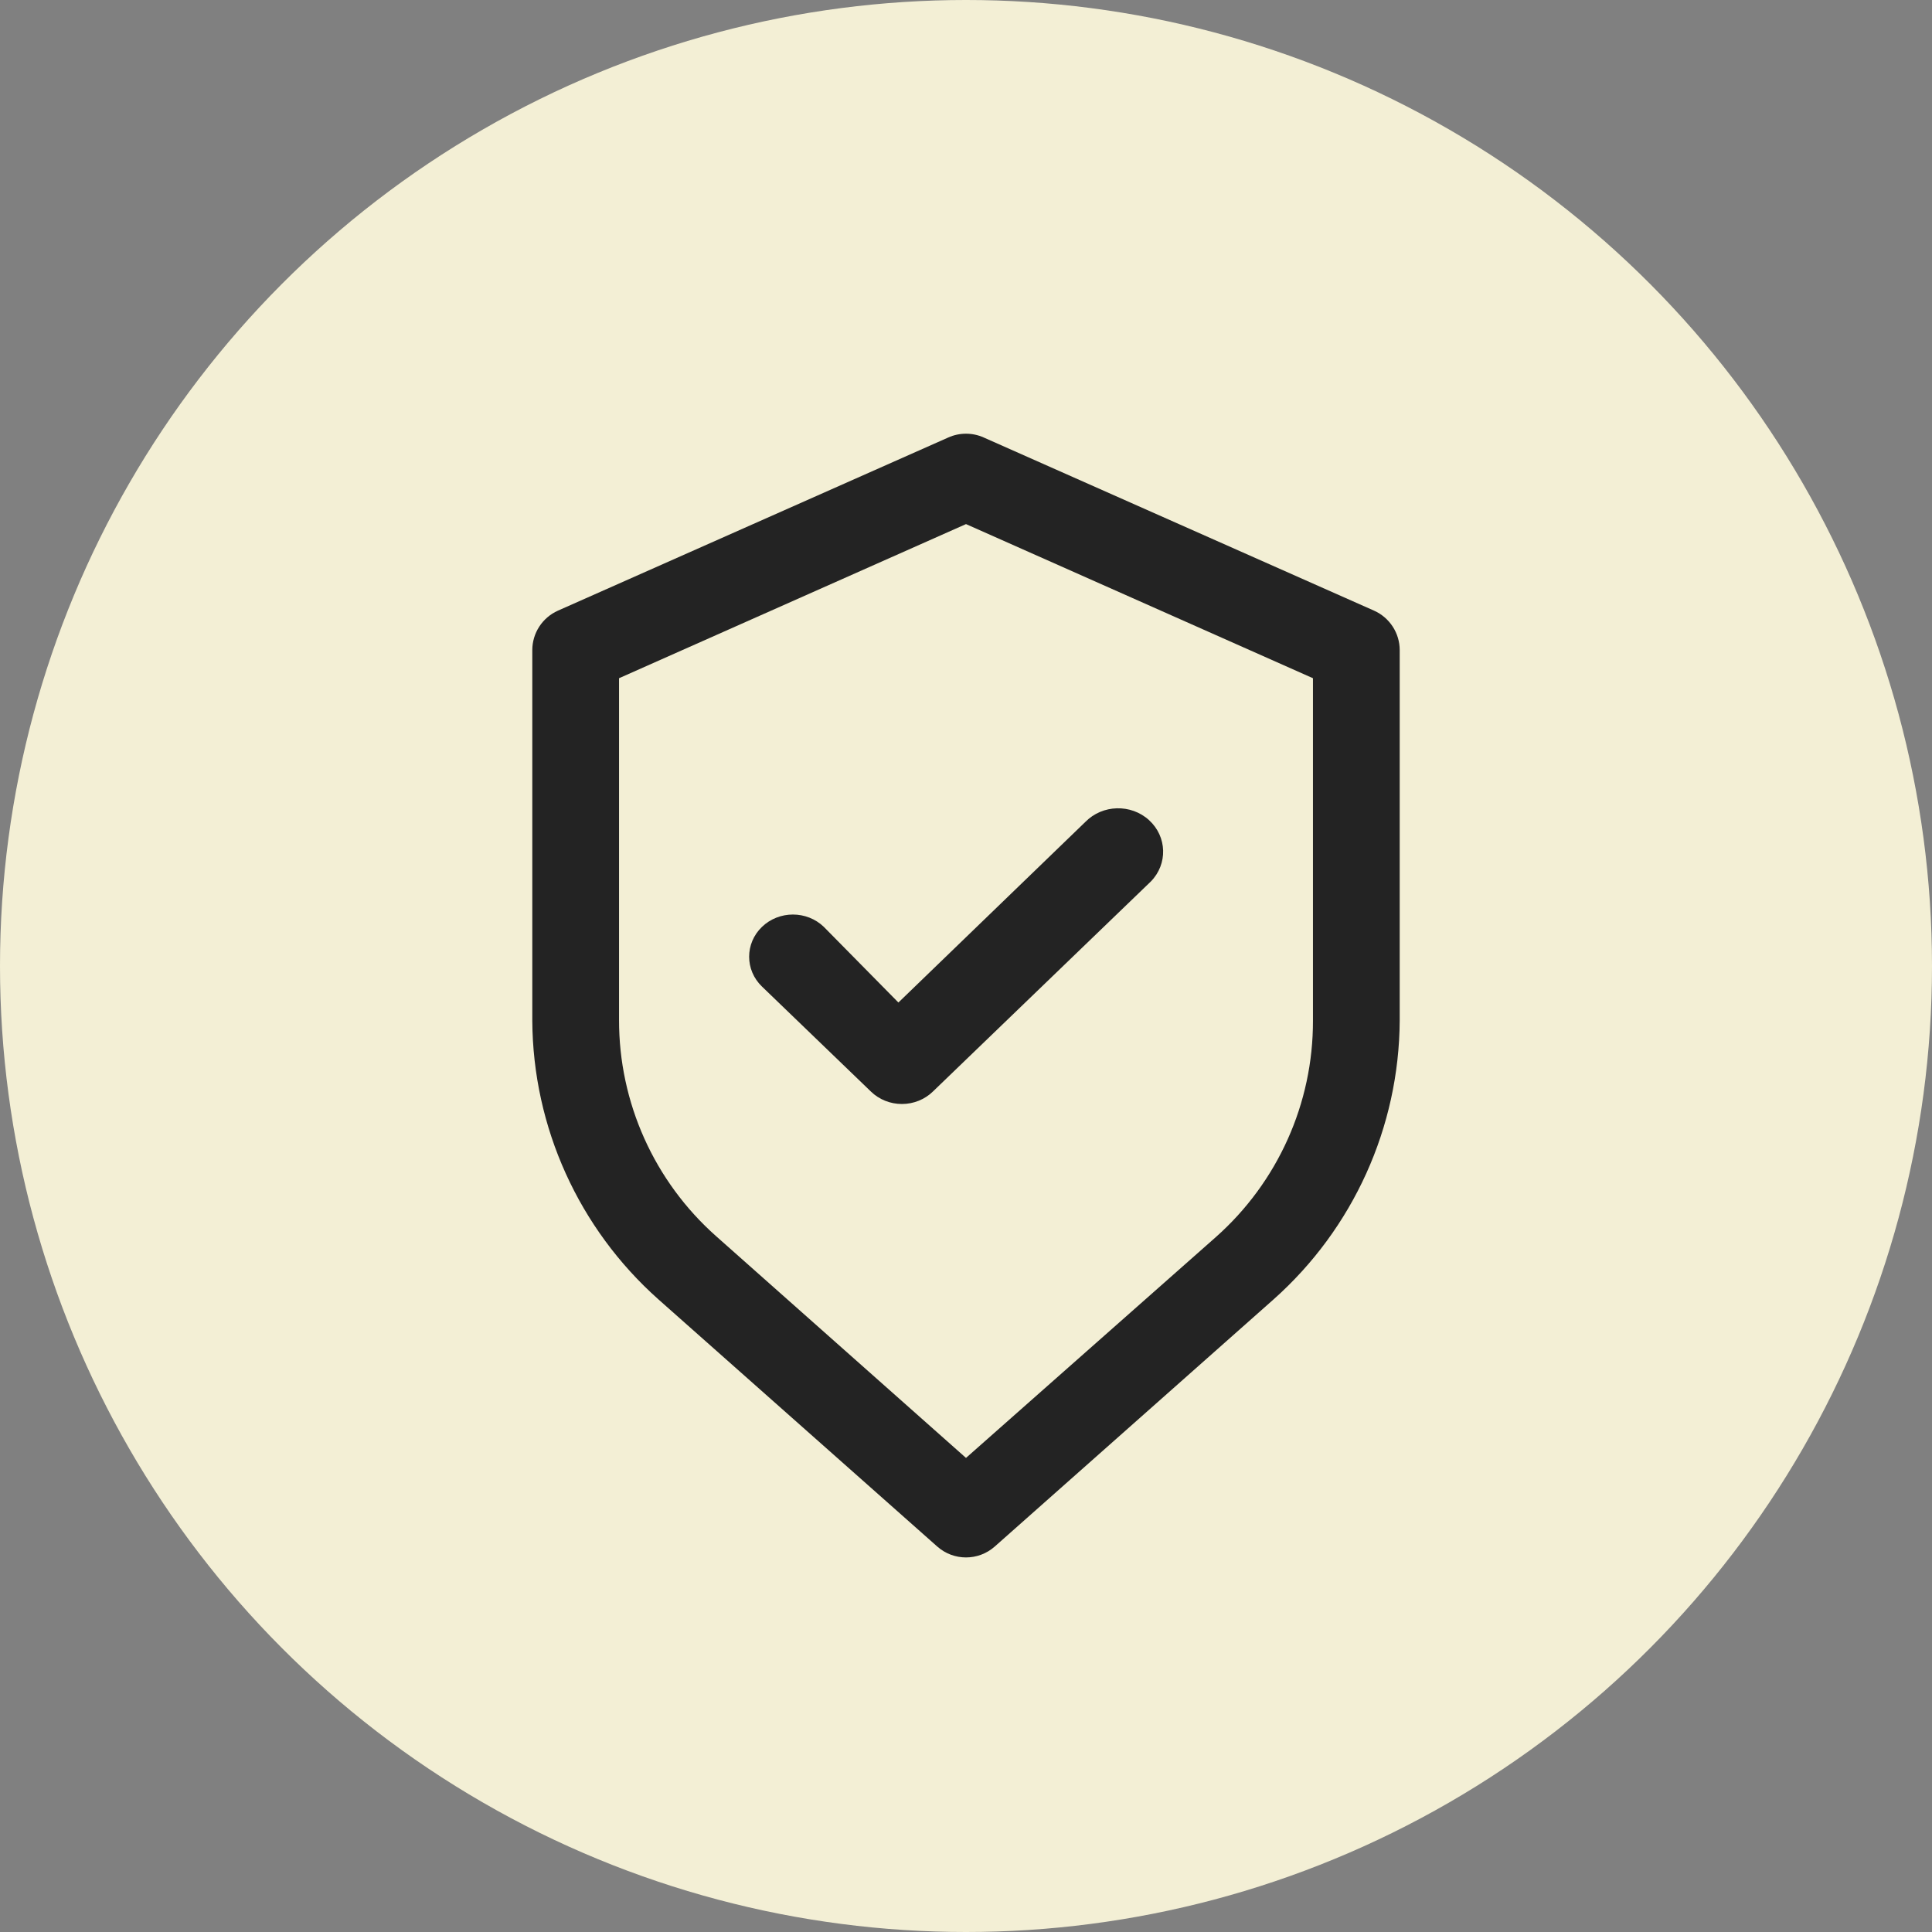
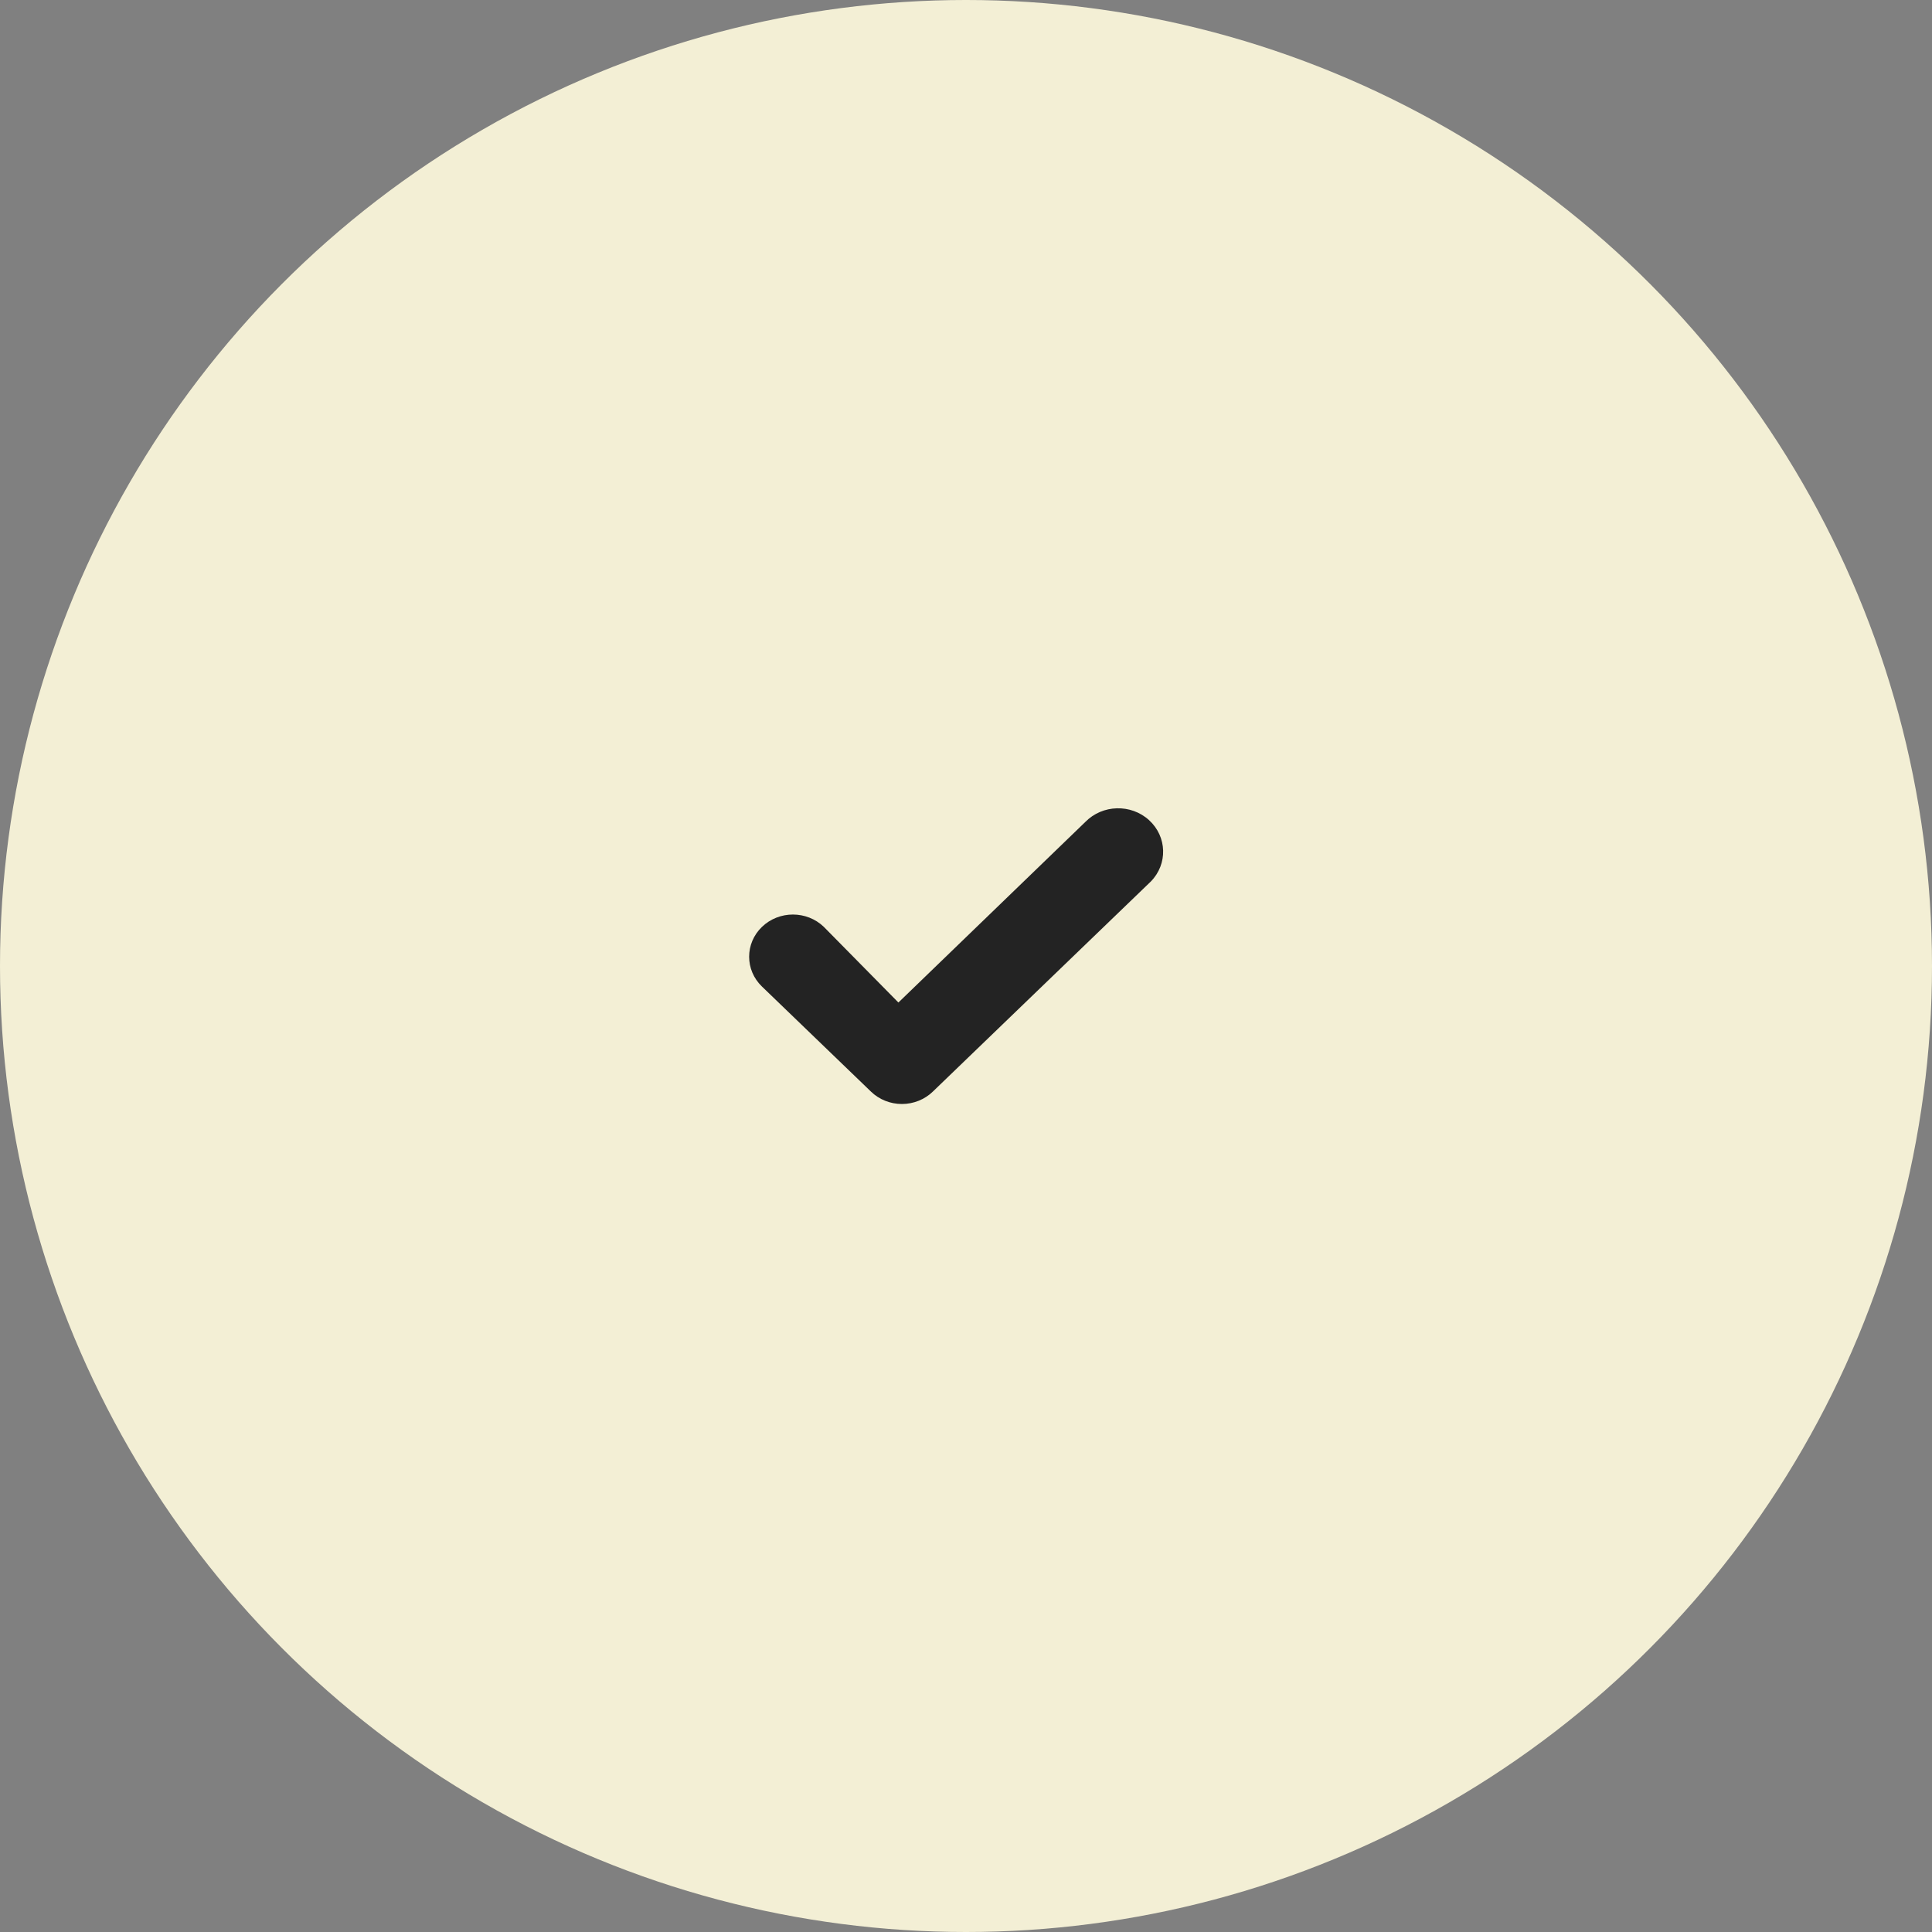
<svg xmlns="http://www.w3.org/2000/svg" width="70px" height="70px" viewBox="0 0 70 70">
  <rect x="0" y="0" width="70" height="70" fill="#808080" stroke="none" />
  <title>final-check</title>
  <g id="Page-1" stroke="none" stroke-width="1" fill="none" fill-rule="evenodd">
    <g id="landscape-design" transform="translate(-1119, -2498)">
      <g id="final-check" transform="translate(1119, 2498)">
        <circle id="Oval-Copy-11" fill="#F3EFD5" cx="35" cy="35" r="35" />
-         <path d="M49.787,22.126 L35.644,15.852 C35.235,15.668 34.765,15.668 34.356,15.852 L20.213,22.126 C19.65,22.379 19.287,22.937 19.286,23.554 L19.286,36.981 C19.308,40.842 20.97,44.513 23.859,47.082 L33.963,56.038 C34.556,56.559 35.444,56.559 36.037,56.038 L46.141,47.082 C49.03,44.513 50.692,40.842 50.714,36.981 L50.714,23.554 C50.713,22.937 50.35,22.379 49.787,22.126 Z M47.571,36.981 C47.578,39.977 46.296,42.833 44.051,44.823 L35,52.823 L25.949,44.792 C23.704,42.802 22.422,39.946 22.429,36.949 L22.429,24.573 L35,18.989 L47.571,24.573 L47.571,36.981 Z" id="Shape-Copy-2" fill="#232323" fill-rule="nonzero" />
        <path d="M29.85,33.583 C29.231,32.986 28.227,32.986 27.607,33.583 C26.988,34.18 26.988,35.147 27.607,35.744 L31.556,39.55 C31.853,39.838 32.256,40 32.677,40 C33.099,40 33.502,39.838 33.799,39.55 L41.696,31.939 C42.316,31.308 42.287,30.313 41.633,29.716 C40.979,29.119 39.946,29.147 39.327,29.777 L32.551,36.323 L29.85,33.583 Z" id="Path-Copy-5" fill="#232323" fill-rule="nonzero" />
      </g>
    </g>
  </g>
</svg>